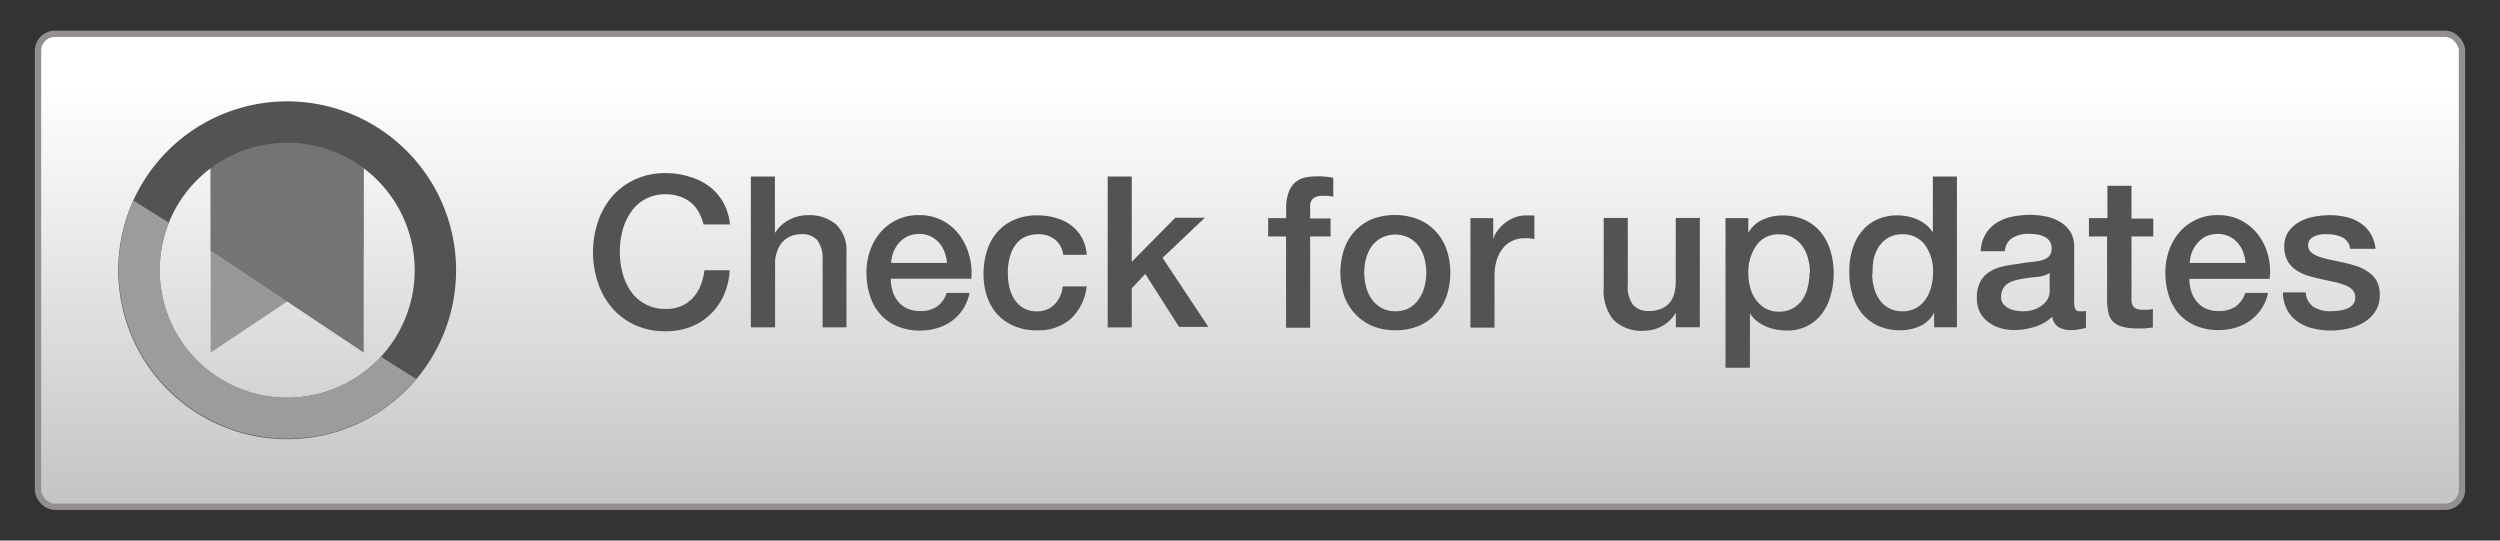
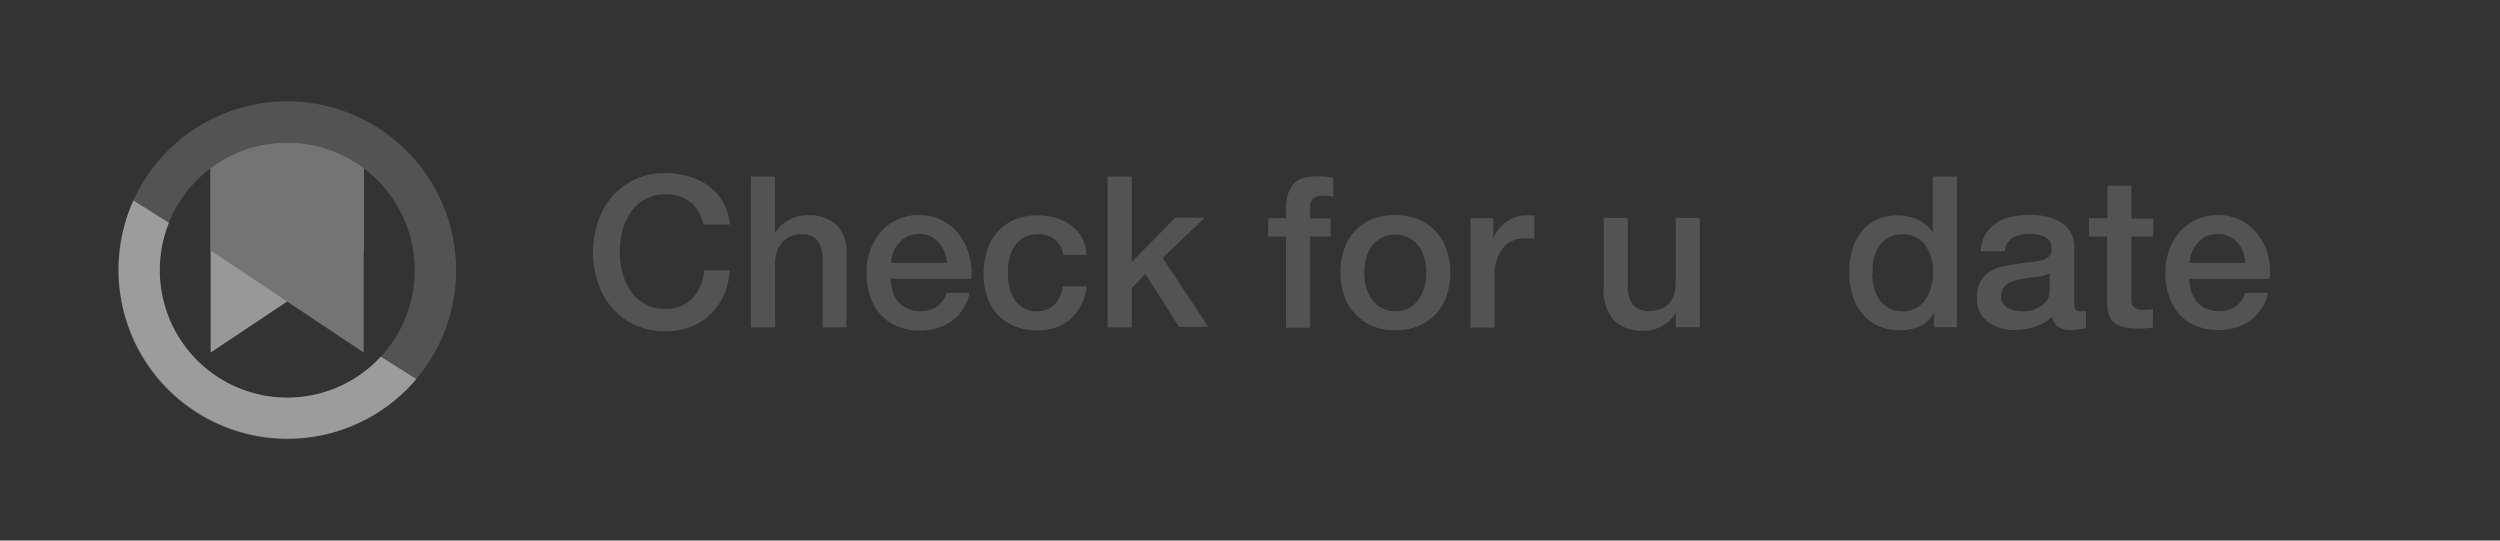
<svg xmlns="http://www.w3.org/2000/svg" id="Logo-7_Grey_296x64" data-name="Logo-7 (Grey) 296x64" viewBox="0 0 296 64">
  <rect x="0" y="0" width="296" height="64" fill="#333333" stroke="none" />
  <defs>
    <style>.cls-1{stroke:#948f8f;stroke-miterlimit:10;stroke-width:0.75px;fill:url(#linear-gradient);}.cls-2{fill:#535353;}.cls-3{fill:#989898;}.cls-4{fill:#747474;}.cls-5{fill:#9c9c9c;}</style>
    <linearGradient id="linear-gradient" x1="148" y1="10.33" x2="148" y2="59.82" gradientUnits="userSpaceOnUse">
      <stop offset="0" stop-color="#fff" />
      <stop offset="1" stop-color="#c4c4c4" />
    </linearGradient>
  </defs>
  <title>CROSSMARK_logo_4</title>
-   <rect class="cls-1" x="4.5" y="4" width="287" height="56" rx="2" ry="2" />
  <path class="cls-2" d="M83.3,26.58a6.4,6.4,0,0,0-.55-1.43,3.92,3.92,0,0,0-2.19-1.86A5.1,5.1,0,0,0,78.85,23a5,5,0,0,0-2.46.58,4.83,4.83,0,0,0-1.69,1.54,6.92,6.92,0,0,0-1,2.19,10.16,10.16,0,0,0,0,5,6.92,6.92,0,0,0,1,2.19A4.83,4.83,0,0,0,76.39,36a5,5,0,0,0,2.46.58,4.44,4.44,0,0,0,1.85-.36,4.12,4.12,0,0,0,1.38-1,4.7,4.7,0,0,0,.9-1.49A7.1,7.1,0,0,0,83.4,32h3a8.46,8.46,0,0,1-.69,2.92,7.18,7.18,0,0,1-1.59,2.29,7,7,0,0,1-2.35,1.49,8.14,8.14,0,0,1-3,.52,8.43,8.43,0,0,1-3.59-.74,7.88,7.88,0,0,1-2.69-2,9,9,0,0,1-1.69-3,11.41,11.41,0,0,1,0-7.23,9,9,0,0,1,1.69-3,8,8,0,0,1,2.69-2,8.3,8.3,0,0,1,3.59-.75,9.44,9.44,0,0,1,2.83.41A7.3,7.3,0,0,1,84,22.09,6.23,6.23,0,0,1,85.65,24a6.66,6.66,0,0,1,.78,2.58H83.3Z" />
  <path class="cls-2" d="M88.9,20.9h2.85v6.63H91.8a4.15,4.15,0,0,1,1.56-1.46,4.61,4.61,0,0,1,2.31-.59A4.83,4.83,0,0,1,99,26.58a4.21,4.21,0,0,1,1.22,3.3v8.88H97.4V30.63a3.51,3.51,0,0,0-.65-2.21,2.36,2.36,0,0,0-1.87-.69,3.1,3.1,0,0,0-1.3.26,2.82,2.82,0,0,0-1,.73A3.41,3.41,0,0,0,92,29.8a3.88,3.88,0,0,0-.23,1.33v7.63H88.9V20.9Z" />
  <path class="cls-2" d="M105.47,33a5,5,0,0,0,.21,1.45,3.56,3.56,0,0,0,.64,1.23,3.08,3.08,0,0,0,1.08.84,3.54,3.54,0,0,0,1.55.31,3.43,3.43,0,0,0,2-.54,3.18,3.18,0,0,0,1.14-1.61h2.7A5.35,5.35,0,0,1,112.7,38a5.72,5.72,0,0,1-1.74.85,7,7,0,0,1-2,.29,6.85,6.85,0,0,1-2.7-.5,5.58,5.58,0,0,1-2-1.4A5.94,5.94,0,0,1,103,35a8.75,8.75,0,0,1-.41-2.75,7.77,7.77,0,0,1,.44-2.61,6.67,6.67,0,0,1,1.25-2.17,5.86,5.86,0,0,1,4.56-2,5.79,5.79,0,0,1,2.74.64,6,6,0,0,1,2,1.69,6.83,6.83,0,0,1,1.16,2.41A7.38,7.38,0,0,1,115,33h-9.5Zm6.65-1.87a4.6,4.6,0,0,0-.29-1.3,3.48,3.48,0,0,0-.65-1.09,3.22,3.22,0,0,0-1-.75,3,3,0,0,0-1.31-.29,3.43,3.43,0,0,0-1.36.26,3.11,3.11,0,0,0-1,.73,3.59,3.59,0,0,0-.7,1.09,3.8,3.8,0,0,0-.29,1.35h6.65Z" />
  <path class="cls-2" d="M125.88,30.15a2.67,2.67,0,0,0-1-1.81,3.14,3.14,0,0,0-2-.61,4.1,4.1,0,0,0-1.18.19,2.79,2.79,0,0,0-1.15.7,3.92,3.92,0,0,0-.87,1.43,6.78,6.78,0,0,0-.35,2.39,7,7,0,0,0,.19,1.6,4.36,4.36,0,0,0,.6,1.43,3.24,3.24,0,0,0,1.06,1,3,3,0,0,0,1.58.39,2.87,2.87,0,0,0,2.06-.77,3.6,3.6,0,0,0,1-2.18h2.85a6.26,6.26,0,0,1-1.91,3.86,5.83,5.83,0,0,1-4,1.34,6.61,6.61,0,0,1-2.69-.51,5.69,5.69,0,0,1-2-1.4,6,6,0,0,1-1.21-2.11,8.27,8.27,0,0,1-.41-2.65,9,9,0,0,1,.4-2.72,6.23,6.23,0,0,1,1.2-2.21,5.61,5.61,0,0,1,2-1.47,6.7,6.7,0,0,1,2.79-.54,7.8,7.8,0,0,1,2.14.29,5.63,5.63,0,0,1,1.8.86,4.58,4.58,0,0,1,1.29,1.45,5,5,0,0,1,.6,2.07h-2.85Z" />
  <path class="cls-2" d="M131.13,20.9H134V31l5.15-5.22h3.5l-5,4.75,5.42,8.17h-3.47l-4-6.27L134,34.13v4.63h-2.85V20.9Z" />
  <path class="cls-2" d="M150.15,25.83h2.13V24.75a5.51,5.51,0,0,1,.3-2,2.81,2.81,0,0,1,.8-1.18,2.63,2.63,0,0,1,1.14-.55,6.34,6.34,0,0,1,1.34-.14,8.16,8.16,0,0,1,2,.18V23.3a4.1,4.1,0,0,0-.59-0.11,6.33,6.33,0,0,0-.74,0,1.74,1.74,0,0,0-1,.27,1.21,1.21,0,0,0-.41,1.08v1.33h2.42V28h-2.42v10.8h-2.85V28h-2.12V25.83Z" />
  <path class="cls-2" d="M165.23,39.1a7,7,0,0,1-2.76-.51,5.88,5.88,0,0,1-2-1.41A6,6,0,0,1,159.14,35a8.78,8.78,0,0,1,0-5.48,6,6,0,0,1,1.27-2.15,5.89,5.89,0,0,1,2-1.41A7.71,7.71,0,0,1,168,26a5.89,5.89,0,0,1,2,1.41,6,6,0,0,1,1.28,2.15,8.78,8.78,0,0,1,0,5.48A6,6,0,0,1,170,37.17a5.88,5.88,0,0,1-2,1.41A7,7,0,0,1,165.23,39.1Zm0-2.25a3.27,3.27,0,0,0,1.65-.4A3.48,3.48,0,0,0,168,35.4a4.56,4.56,0,0,0,.66-1.46,6.58,6.58,0,0,0,0-3.31,4.41,4.41,0,0,0-.66-1.46,3.53,3.53,0,0,0-1.15-1,3.6,3.6,0,0,0-3.3,0,3.53,3.53,0,0,0-1.15,1,4.4,4.4,0,0,0-.66,1.46,6.55,6.55,0,0,0,0,3.31,4.56,4.56,0,0,0,.66,1.46,3.47,3.47,0,0,0,1.15,1.05A3.26,3.26,0,0,0,165.23,36.85Z" />
  <path class="cls-2" d="M174.13,25.83h2.67v2.5h0a2.9,2.9,0,0,1,.49-1,4.74,4.74,0,0,1,.88-0.91,4.4,4.4,0,0,1,1.14-.66,3.41,3.41,0,0,1,1.28-.25,6.21,6.21,0,0,1,.69,0l0.39,0V28.3l-0.61-.09a5.18,5.18,0,0,0-.61,0,3.28,3.28,0,0,0-1.36.29,3.13,3.13,0,0,0-1.11.85,4.17,4.17,0,0,0-.75,1.39,6,6,0,0,0-.28,1.9v6.15h-2.85V25.83Z" />
  <path class="cls-2" d="M201.22,38.75h-2.8V37h0a3.91,3.91,0,0,1-1.56,1.56,4.25,4.25,0,0,1-2.11.59A4.74,4.74,0,0,1,191,37.84,5.54,5.54,0,0,1,189.88,34v-8.2h2.85v7.92a3.5,3.5,0,0,0,.65,2.4,2.37,2.37,0,0,0,1.83.7,3.6,3.6,0,0,0,1.5-.27,2.66,2.66,0,0,0,1-.74,2.84,2.84,0,0,0,.54-1.11,5.8,5.8,0,0,0,.16-1.4v-7.5h2.85V38.75Z" />
-   <path class="cls-2" d="M204.3,25.83H207v1.75h0A3.52,3.52,0,0,1,208.72,26a5.57,5.57,0,0,1,2.33-.49,6.17,6.17,0,0,1,2.66.54,5.25,5.25,0,0,1,1.89,1.47,6.41,6.41,0,0,1,1.13,2.19,9.27,9.27,0,0,1,.38,2.68,9.44,9.44,0,0,1-.34,2.52,6.56,6.56,0,0,1-1,2.16,5,5,0,0,1-4.21,2.06,7,7,0,0,1-1.25-.11,5.39,5.39,0,0,1-1.2-.36A4.73,4.73,0,0,1,208,38a3.55,3.55,0,0,1-.81-0.91h0v6.45H204.3V25.83Zm10,6.47a6.42,6.42,0,0,0-.23-1.7,4.6,4.6,0,0,0-.67-1.46,3.48,3.48,0,0,0-1.12-1,3.06,3.06,0,0,0-1.55-.39A3.14,3.14,0,0,0,208,29,5.52,5.52,0,0,0,207,32.3a6.62,6.62,0,0,0,.24,1.81,4.06,4.06,0,0,0,.71,1.44,3.55,3.55,0,0,0,1.14,1,3.24,3.24,0,0,0,1.54.35,3.18,3.18,0,0,0,1.65-.4,3.49,3.49,0,0,0,1.11-1,4.22,4.22,0,0,0,.63-1.45A7.37,7.37,0,0,0,214.25,32.3Z" />
  <path class="cls-2" d="M231.67,38.75H229V37h0a3.38,3.38,0,0,1-1.67,1.61,5.67,5.67,0,0,1-2.33.49,6.17,6.17,0,0,1-2.66-.54,5.31,5.31,0,0,1-1.89-1.46,6.26,6.26,0,0,1-1.12-2.19,9.48,9.48,0,0,1-.37-2.71,8.68,8.68,0,0,1,.47-3,6.06,6.06,0,0,1,1.26-2.1,4.89,4.89,0,0,1,1.8-1.21,5.74,5.74,0,0,1,2.06-.39,6.94,6.94,0,0,1,1.23.11,5.44,5.44,0,0,1,1.2.36,4.74,4.74,0,0,1,1.06.64,3.56,3.56,0,0,1,.81.91h0V20.9h2.85V38.75Zm-10-6.33a6.3,6.3,0,0,0,.21,1.63,4.44,4.44,0,0,0,.65,1.43,3.28,3.28,0,0,0,1.11,1,3.24,3.24,0,0,0,1.6.38,3.2,3.2,0,0,0,1.64-.4,3.4,3.4,0,0,0,1.13-1.05,4.78,4.78,0,0,0,.65-1.46,6.59,6.59,0,0,0,.21-1.66,5.23,5.23,0,0,0-1-3.35,3.17,3.17,0,0,0-2.61-1.2,3.23,3.23,0,0,0-1.69.41,3.48,3.48,0,0,0-1.12,1.07,4.48,4.48,0,0,0-.62,1.5A7.82,7.82,0,0,0,221.72,32.42Z" />
  <path class="cls-2" d="M245.6,35.88a1.51,1.51,0,0,0,.14.75,0.58,0.58,0,0,0,.54.23h0.3a1.86,1.86,0,0,0,.4-0.05v2l-0.39.11L246.1,39l-0.5.08-0.42,0a2.75,2.75,0,0,1-1.45-.35,1.74,1.74,0,0,1-.75-1.23,5,5,0,0,1-2.09,1.2,8.22,8.22,0,0,1-2.39.38,5.86,5.86,0,0,1-1.67-.24,4.39,4.39,0,0,1-1.41-.7,3.35,3.35,0,0,1-1-1.18,3.62,3.62,0,0,1-.36-1.66,3.84,3.84,0,0,1,.44-2,3.24,3.24,0,0,1,1.15-1.17,5.19,5.19,0,0,1,1.6-.61q0.89-.19,1.79-0.29a14.77,14.77,0,0,1,1.47-.21,6.9,6.9,0,0,0,1.24-.21,1.9,1.9,0,0,0,.85-0.46,1.28,1.28,0,0,0,.31-0.94,1.46,1.46,0,0,0-.26-0.9A1.76,1.76,0,0,0,242,28a2.81,2.81,0,0,0-.86-0.25,6.94,6.94,0,0,0-.9-0.06,3.58,3.58,0,0,0-2,.5,2,2,0,0,0-.87,1.55h-2.85a4.29,4.29,0,0,1,.6-2.07,4.14,4.14,0,0,1,1.34-1.33,5.48,5.48,0,0,1,1.84-.7,11,11,0,0,1,2.1-.2,8.89,8.89,0,0,1,1.88.2,5.34,5.34,0,0,1,1.66.65,3.6,3.6,0,0,1,1.19,1.16,3.19,3.19,0,0,1,.45,1.74v6.65Zm-2.85-3.6a3.45,3.45,0,0,1-1.6.51q-1,.09-1.9.26a6.12,6.12,0,0,0-.87.21,2.65,2.65,0,0,0-.75.38,1.64,1.64,0,0,0-.51.63,2.14,2.14,0,0,0-.19.94,1.19,1.19,0,0,0,.27.8,2,2,0,0,0,.66.51,3,3,0,0,0,.85.26,5.25,5.25,0,0,0,.84.08,4.63,4.63,0,0,0,1-.12,3.42,3.42,0,0,0,1-.43,2.73,2.73,0,0,0,.81-0.76,1.93,1.93,0,0,0,.32-1.14V32.27Z" />
  <path class="cls-2" d="M247.37,25.83h2.15V22h2.85v3.88h2.58V28h-2.58v6.9a7,7,0,0,0,0,.77,1.34,1.34,0,0,0,.17.55,0.84,0.84,0,0,0,.41.34,2,2,0,0,0,.75.11h0.6a2.93,2.93,0,0,0,.6-0.09v2.2l-0.93.1a8.4,8.4,0,0,1-.92,0,6.33,6.33,0,0,1-1.81-.21,2.42,2.42,0,0,1-1.08-.62,2.15,2.15,0,0,1-.52-1,7.78,7.78,0,0,1-.16-1.42V28h-2.15V25.83Z" />
  <path class="cls-2" d="M259.22,33a5,5,0,0,0,.21,1.45,3.56,3.56,0,0,0,.64,1.23,3.08,3.08,0,0,0,1.08.84,3.54,3.54,0,0,0,1.55.31,3.43,3.43,0,0,0,2-.54,3.18,3.18,0,0,0,1.14-1.61h2.7a5.35,5.35,0,0,1-2.1,3.26,5.72,5.72,0,0,1-1.74.85,7,7,0,0,1-2,.29,6.85,6.85,0,0,1-2.7-.5,5.58,5.58,0,0,1-2-1.4A5.94,5.94,0,0,1,256.79,35a8.75,8.75,0,0,1-.41-2.75,7.77,7.77,0,0,1,.44-2.61,6.67,6.67,0,0,1,1.25-2.17,5.86,5.86,0,0,1,4.56-2,5.79,5.79,0,0,1,2.74.64,6,6,0,0,1,2,1.69,6.83,6.83,0,0,1,1.16,2.41,7.38,7.38,0,0,1,.19,2.81h-9.5Zm6.65-1.87a4.6,4.6,0,0,0-.29-1.3,3.48,3.48,0,0,0-.65-1.09,3.22,3.22,0,0,0-1-.75,3,3,0,0,0-1.31-.29,3.43,3.43,0,0,0-1.36.26,3.11,3.11,0,0,0-1,.73,3.59,3.59,0,0,0-.7,1.09,3.8,3.8,0,0,0-.29,1.35h6.65Z" />
-   <path class="cls-2" d="M273,34.6a2.15,2.15,0,0,0,.95,1.75,3.74,3.74,0,0,0,2,.5,7.66,7.66,0,0,0,.91-0.06,3.94,3.94,0,0,0,1-.24,1.8,1.8,0,0,0,.74-0.51,1.23,1.23,0,0,0,.26-0.89,1.26,1.26,0,0,0-.4-0.9,2.78,2.78,0,0,0-1-.56,9.32,9.32,0,0,0-1.34-.36L274.62,33a14.22,14.22,0,0,1-1.54-.42,4.94,4.94,0,0,1-1.33-.68,3.12,3.12,0,0,1-.94-1.09,3.47,3.47,0,0,1-.35-1.64,2.94,2.94,0,0,1,.51-1.76,3.91,3.91,0,0,1,1.3-1.15,5.66,5.66,0,0,1,1.75-.61,10.32,10.32,0,0,1,1.84-.17,8.42,8.42,0,0,1,1.91.21,5.19,5.19,0,0,1,1.65.69,4,4,0,0,1,1.23,1.24,4.29,4.29,0,0,1,.61,1.84h-3a1.78,1.78,0,0,0-.94-1.37,3.89,3.89,0,0,0-1.69-.35,6.07,6.07,0,0,0-.71,0,3.34,3.34,0,0,0-.78.19,1.64,1.64,0,0,0-.61.4,1,1,0,0,0-.25.69,1.09,1.09,0,0,0,.36.85,2.87,2.87,0,0,0,1,.54,9.29,9.29,0,0,0,1.34.36l1.55,0.33q0.77,0.18,1.53.42a4.93,4.93,0,0,1,1.34.68,3.29,3.29,0,0,1,1,1.07,3.25,3.25,0,0,1,.36,1.6,3.48,3.48,0,0,1-.52,2,4.15,4.15,0,0,1-1.36,1.3,6.19,6.19,0,0,1-1.86.73,9.43,9.43,0,0,1-2,.23,8.82,8.82,0,0,1-2.26-.27,5.27,5.27,0,0,1-1.8-.84,4,4,0,0,1-1.2-1.4,4.45,4.45,0,0,1-.46-2H273Z" />
  <polygon class="cls-3" points="24.94 41.74 43.06 29.66 43.06 15.16 24.94 15.16 24.94 41.74" />
  <polygon class="cls-4" points="43.06 41.74 24.94 29.66 24.94 15.16 43.06 15.16 43.06 41.74" />
  <path class="cls-2" d="M34,12A20,20,0,1,0,54,32,20,20,0,0,0,34,12Zm0,35.1A15.1,15.1,0,1,1,49.1,32,15.1,15.1,0,0,1,34,47.1Z" />
  <path class="cls-5" d="M45.09,42.23A15.09,15.09,0,0,1,20,26.38L15.8,23.74A20,20,0,0,0,49.29,44.88Z" />
</svg>